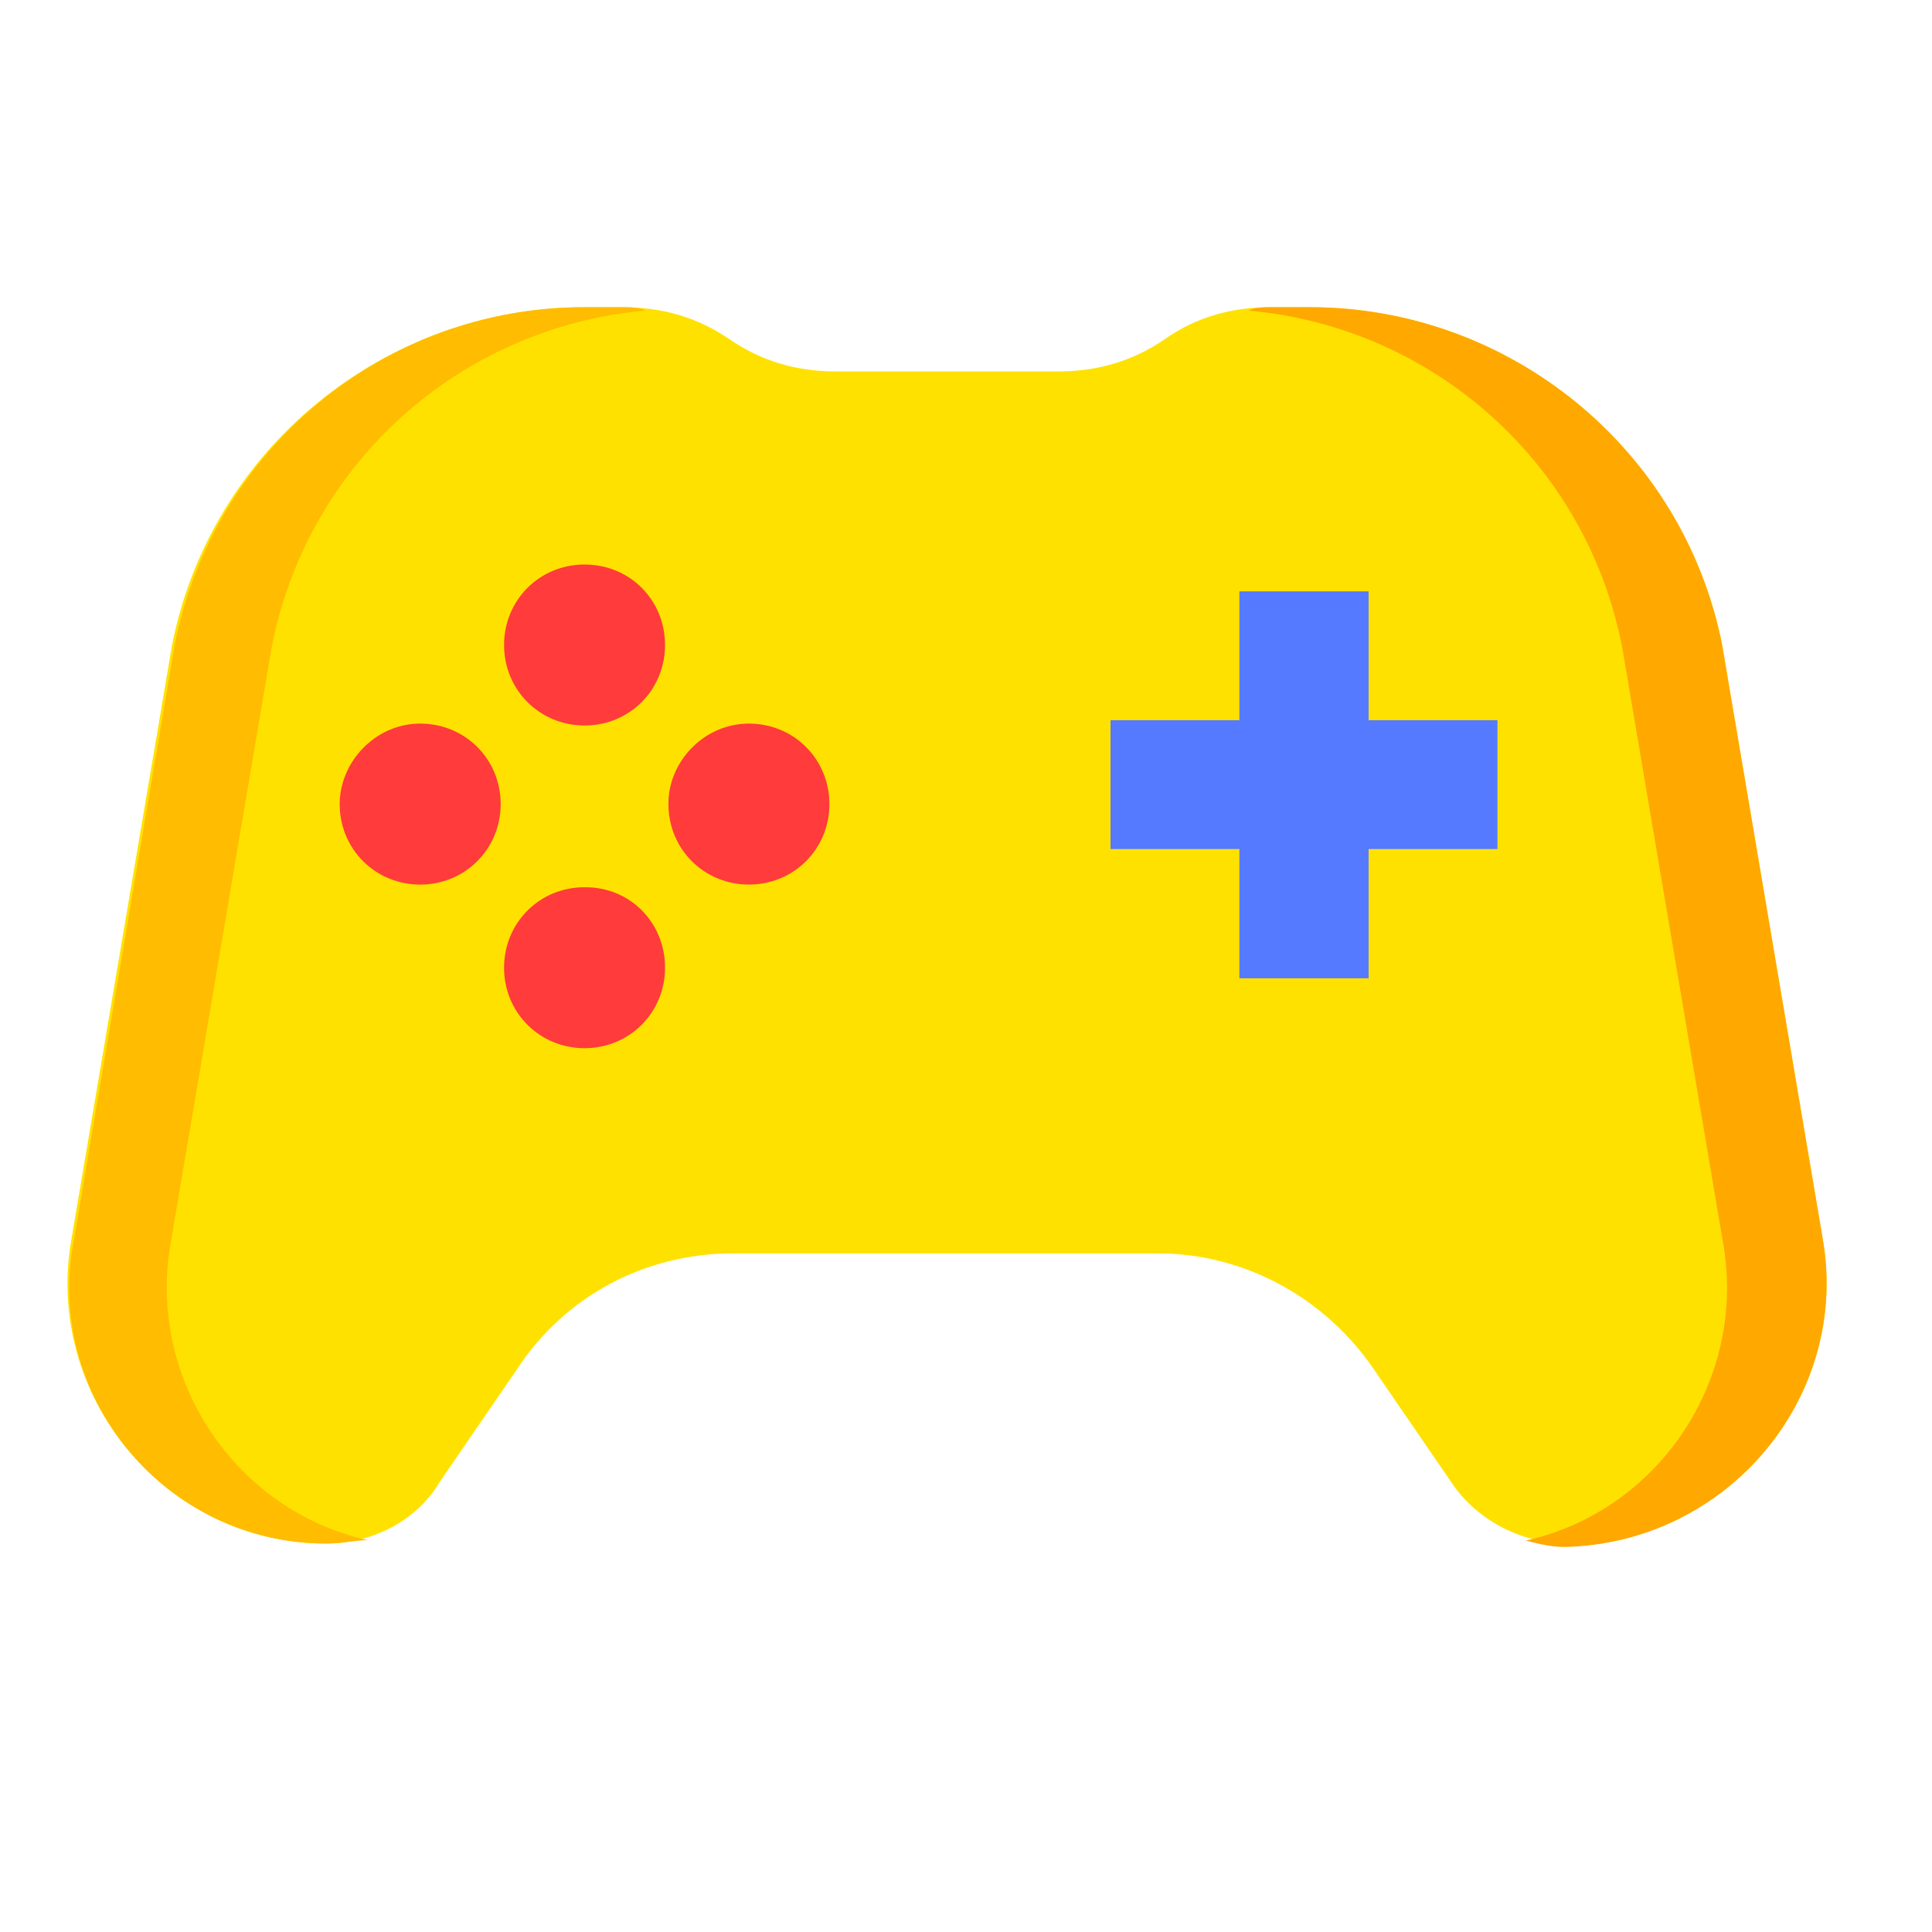
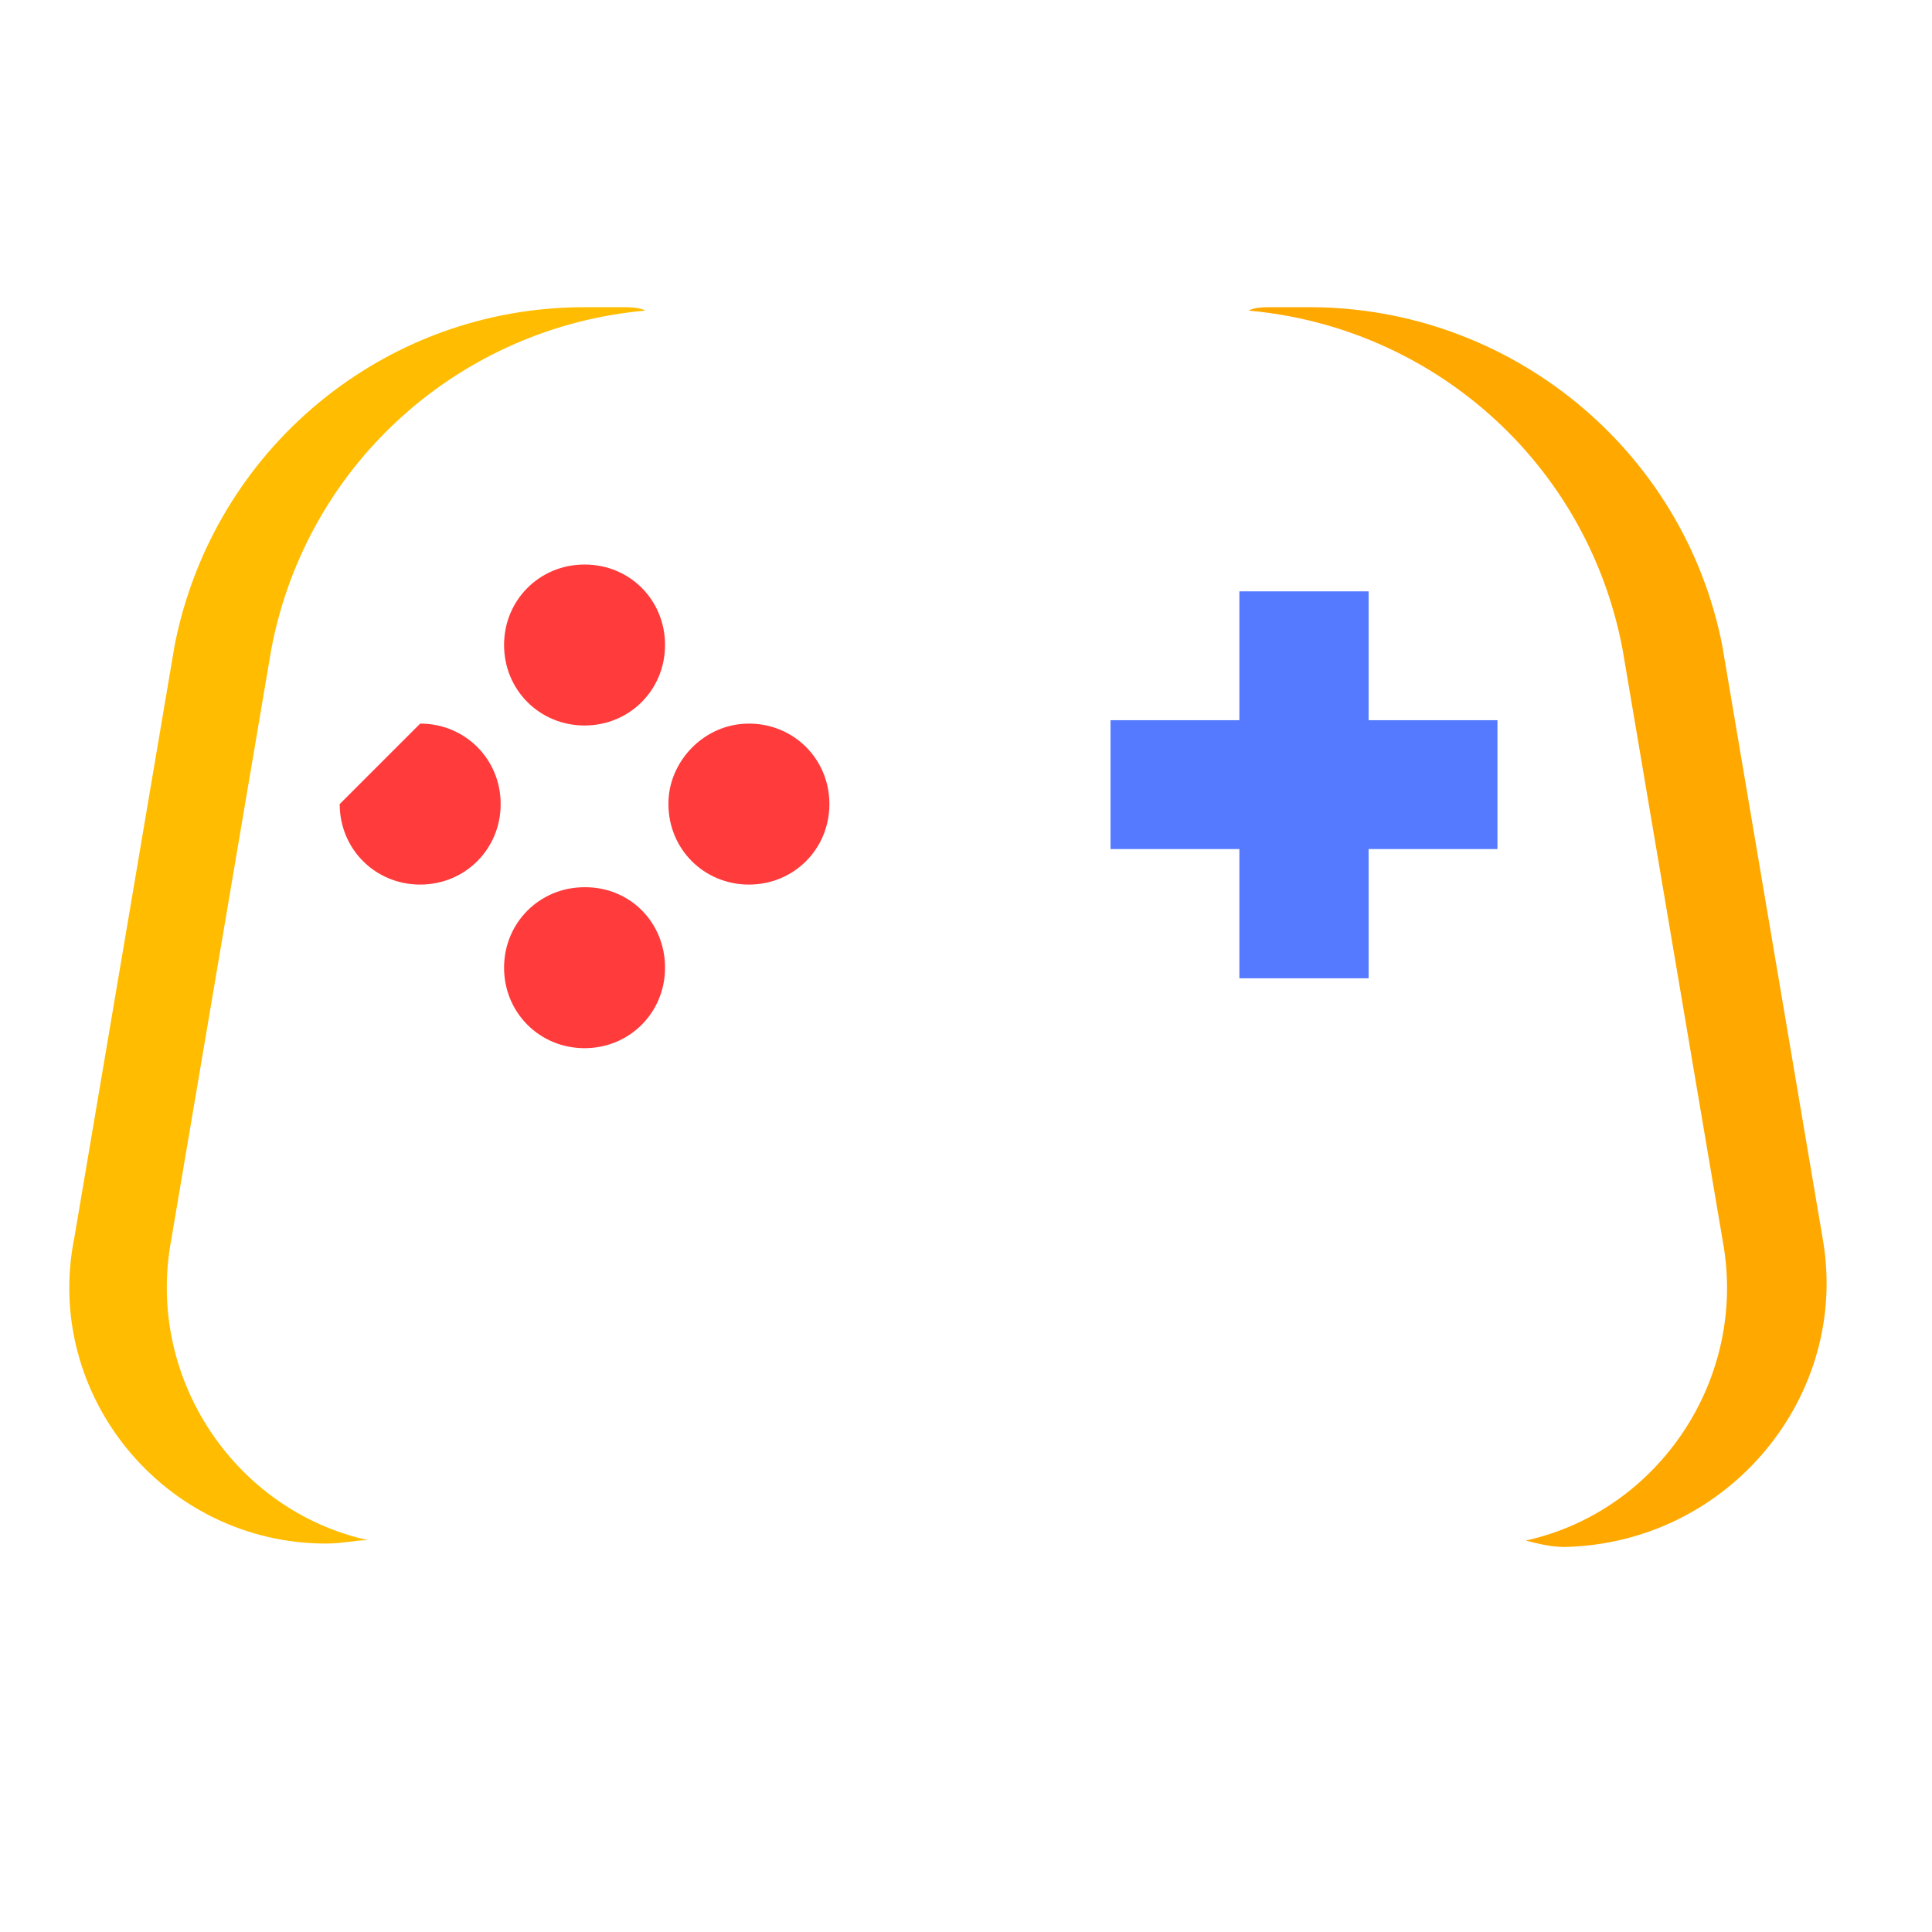
<svg xmlns="http://www.w3.org/2000/svg" width="28px" height="28px" version="1.1" id="Layer_1" x="0px" y="0px" viewBox="0 0 511.3 511.3">
  <g transform="translate(1 1)">
    <path class="st0" style="display: none;" d="M143.7,100.3h10.2c10.2,0,19.6,2.6,28.2,8.5c6.8,4.3,13.7,6.8,21.3,7.7V85.7c0-11.1-9.4-19.6-19.6-19.6h-62.3                                                                                                                                                                                                                                             c-11.9,0-20.5,8.5-20.5,19.6v23C114.7,103.7,128.3,100.3,143.7,100.3">
        </path>
    <g>
      <path class="st1" style="display: none; fill: #FFE100" d="M263.2,134.4c-5.1,0-8.5-3.4-8.5-8.5V23.5c0-23.9,18.8-42.7,42.7-42.7c23.9,0,42.7,18.8,42.7,42.7v25.6                                                                                                                                                                                                                                                 c0,9.4,7.7,17.1,17.1,17.1s17.1-7.7,17.1-17.1V14.9c0-5.1,3.4-8.5,8.5-8.5s8.5,3.4,8.5,8.5v34.1c0,18.8-15.4,34.1-34.1,34.1                                                                                                                                                                                                                                                 s-34.1-15.4-34.1-34.1V23.5c0-14.5-11.1-25.6-25.6-25.6s-25.6,11.1-25.6,25.6v102.4C271.7,131,268.3,134.4,263.2,134.4z">
-             </path>
-       <path class="st2" style="fill: #FFE100" d="M413.8,407.5L413.8,407.5c-11.9,0-23.9-6-30.7-16.2l-20.5-29.9c-12.8-18.8-34.1-30.7-57.2-30.7H193                                                                                                                                                                                                                                                 c-23,0-44.4,11.1-57.2,30.7l-20.5,29.9c-6,10.2-17.9,16.2-29.9,16.2l0,0c-42.7,0-75.1-39.3-67.4-81.1l26.5-156.5                                                                                                                                                                                                                                                 c10.2-52.1,56.3-89.6,109.2-89.6h10.2c10.2,0,19.6,2.6,28.2,8.5s17.9,8.5,28.2,8.5H279c10.2,0,19.6-2.6,28.2-8.5l0,0                                                                                                                                                                                                                  c8.5-6,17.9-8.5,28.2-8.5h10.2c52.9,0,99,37.5,109.2,89.6l26.5,156.5C488.9,368.2,456.5,407.5,413.8,407.5">
            </path>
    </g>
    <path class="st3" style="fill:#FFA800" d="M481.3,326.4l-26.5-156.5c-10.2-52.1-56.3-89.6-109.2-89.6h-10.2c-1.7,0-4.3,0-6,0.9                                                                                                                                                                                                                                             c48.6,4.3,89.6,40.1,99,89.6l26.5,156.5c6.8,36.7-17.1,71.7-52.1,79.4c3.4,0.9,6.8,1.7,10.2,1.7l0,0                                                                                                                                                                                                                                             C456.5,407.5,488.9,368.2,481.3,326.4">
        </path>
    <path class="st4" style="fill:#FFBC00" d="M18.7,326.4l26.5-156.5c10.2-52.1,55.5-89.6,108.4-89.6h10.2c1.7,0,4.3,0,6,0.9c-48.6,4.3-89.6,40.1-99,89.6                                                                                                                                                                                                                                             L44.3,327.2c-6.8,36.7,17.1,71.7,52.1,79.4c-3.4,0-6.8,0.9-11.1,0.9l0,0C42.6,407.5,10.2,368.2,18.7,326.4">
        </path>
    <polygon class="st5" style="fill:#557AFF" points="395.3,189.6 361.2,189.6 361.2,155.5 327,155.5 327,189.6 292.9,189.6 292.9,223.7 327,223.7 327,257.9 361.2,257.9 361.2,223.7 395.3,223.7  ">
        </polygon>
    <path class="st6" style="display: none; fill:#FFFFFF" d="M281.3,291.4c0,14.7-12,26.6-26.6,26.6c-14.7,0-26.6-12-26.6-26.6c0-14.7,12-26.6,26.6-26.6                                                                                                                                                                                                                                             S281.3,276.7,281.3,291.4">
        </path>
    <g>
-       <path class="st7" style="fill: #FF3B3B" d="M110.2,190.5c11.9,0,21.3,9.4,21.3,21.3s-9.4,21.3-21.3,21.3s-21.3-9.4-21.3-21.3                                                                                                                                                                                                                                                 C88.9,200.7,98.3,190.5,110.2,190.5">
+       <path class="st7" style="fill: #FF3B3B" d="M110.2,190.5c11.9,0,21.3,9.4,21.3,21.3s-9.4,21.3-21.3,21.3s-21.3-9.4-21.3-21.3                                                                                                                                                                                                                                                 ">
            </path>
      <path class="st7" style="fill: #FF3B3B" d="M197.2,190.5c11.9,0,21.3,9.4,21.3,21.3s-9.4,21.3-21.3,21.3c-11.9,0-21.3-9.4-21.3-21.3                                                                                                                                                                                                                                                 C175.8,200.7,185.2,190.5,197.2,190.5">
            </path>
      <path class="st7" style="fill: #FF3B3B" d="M175,169.7c0,11.9-9.4,21.3-21.3,21.3c-11.9,0-21.3-9.4-21.3-21.3c0-11.9,9.4-21.3,21.3-21.3                                                                                                                                                                                                                                                 C165.7,148.4,175,157.8,175,169.7">
            </path>
      <path class="st7" style="fill: #FF3B3B" d="M175,255.1c0,11.9-9.4,21.3-21.3,21.3c-11.9,0-21.3-9.4-21.3-21.3c0-11.9,9.4-21.3,21.3-21.3                                                                                                                                                                                                                                                 C165.7,233.7,175,243.1,175,255.1">
            </path>
    </g>
  </g>
</svg>